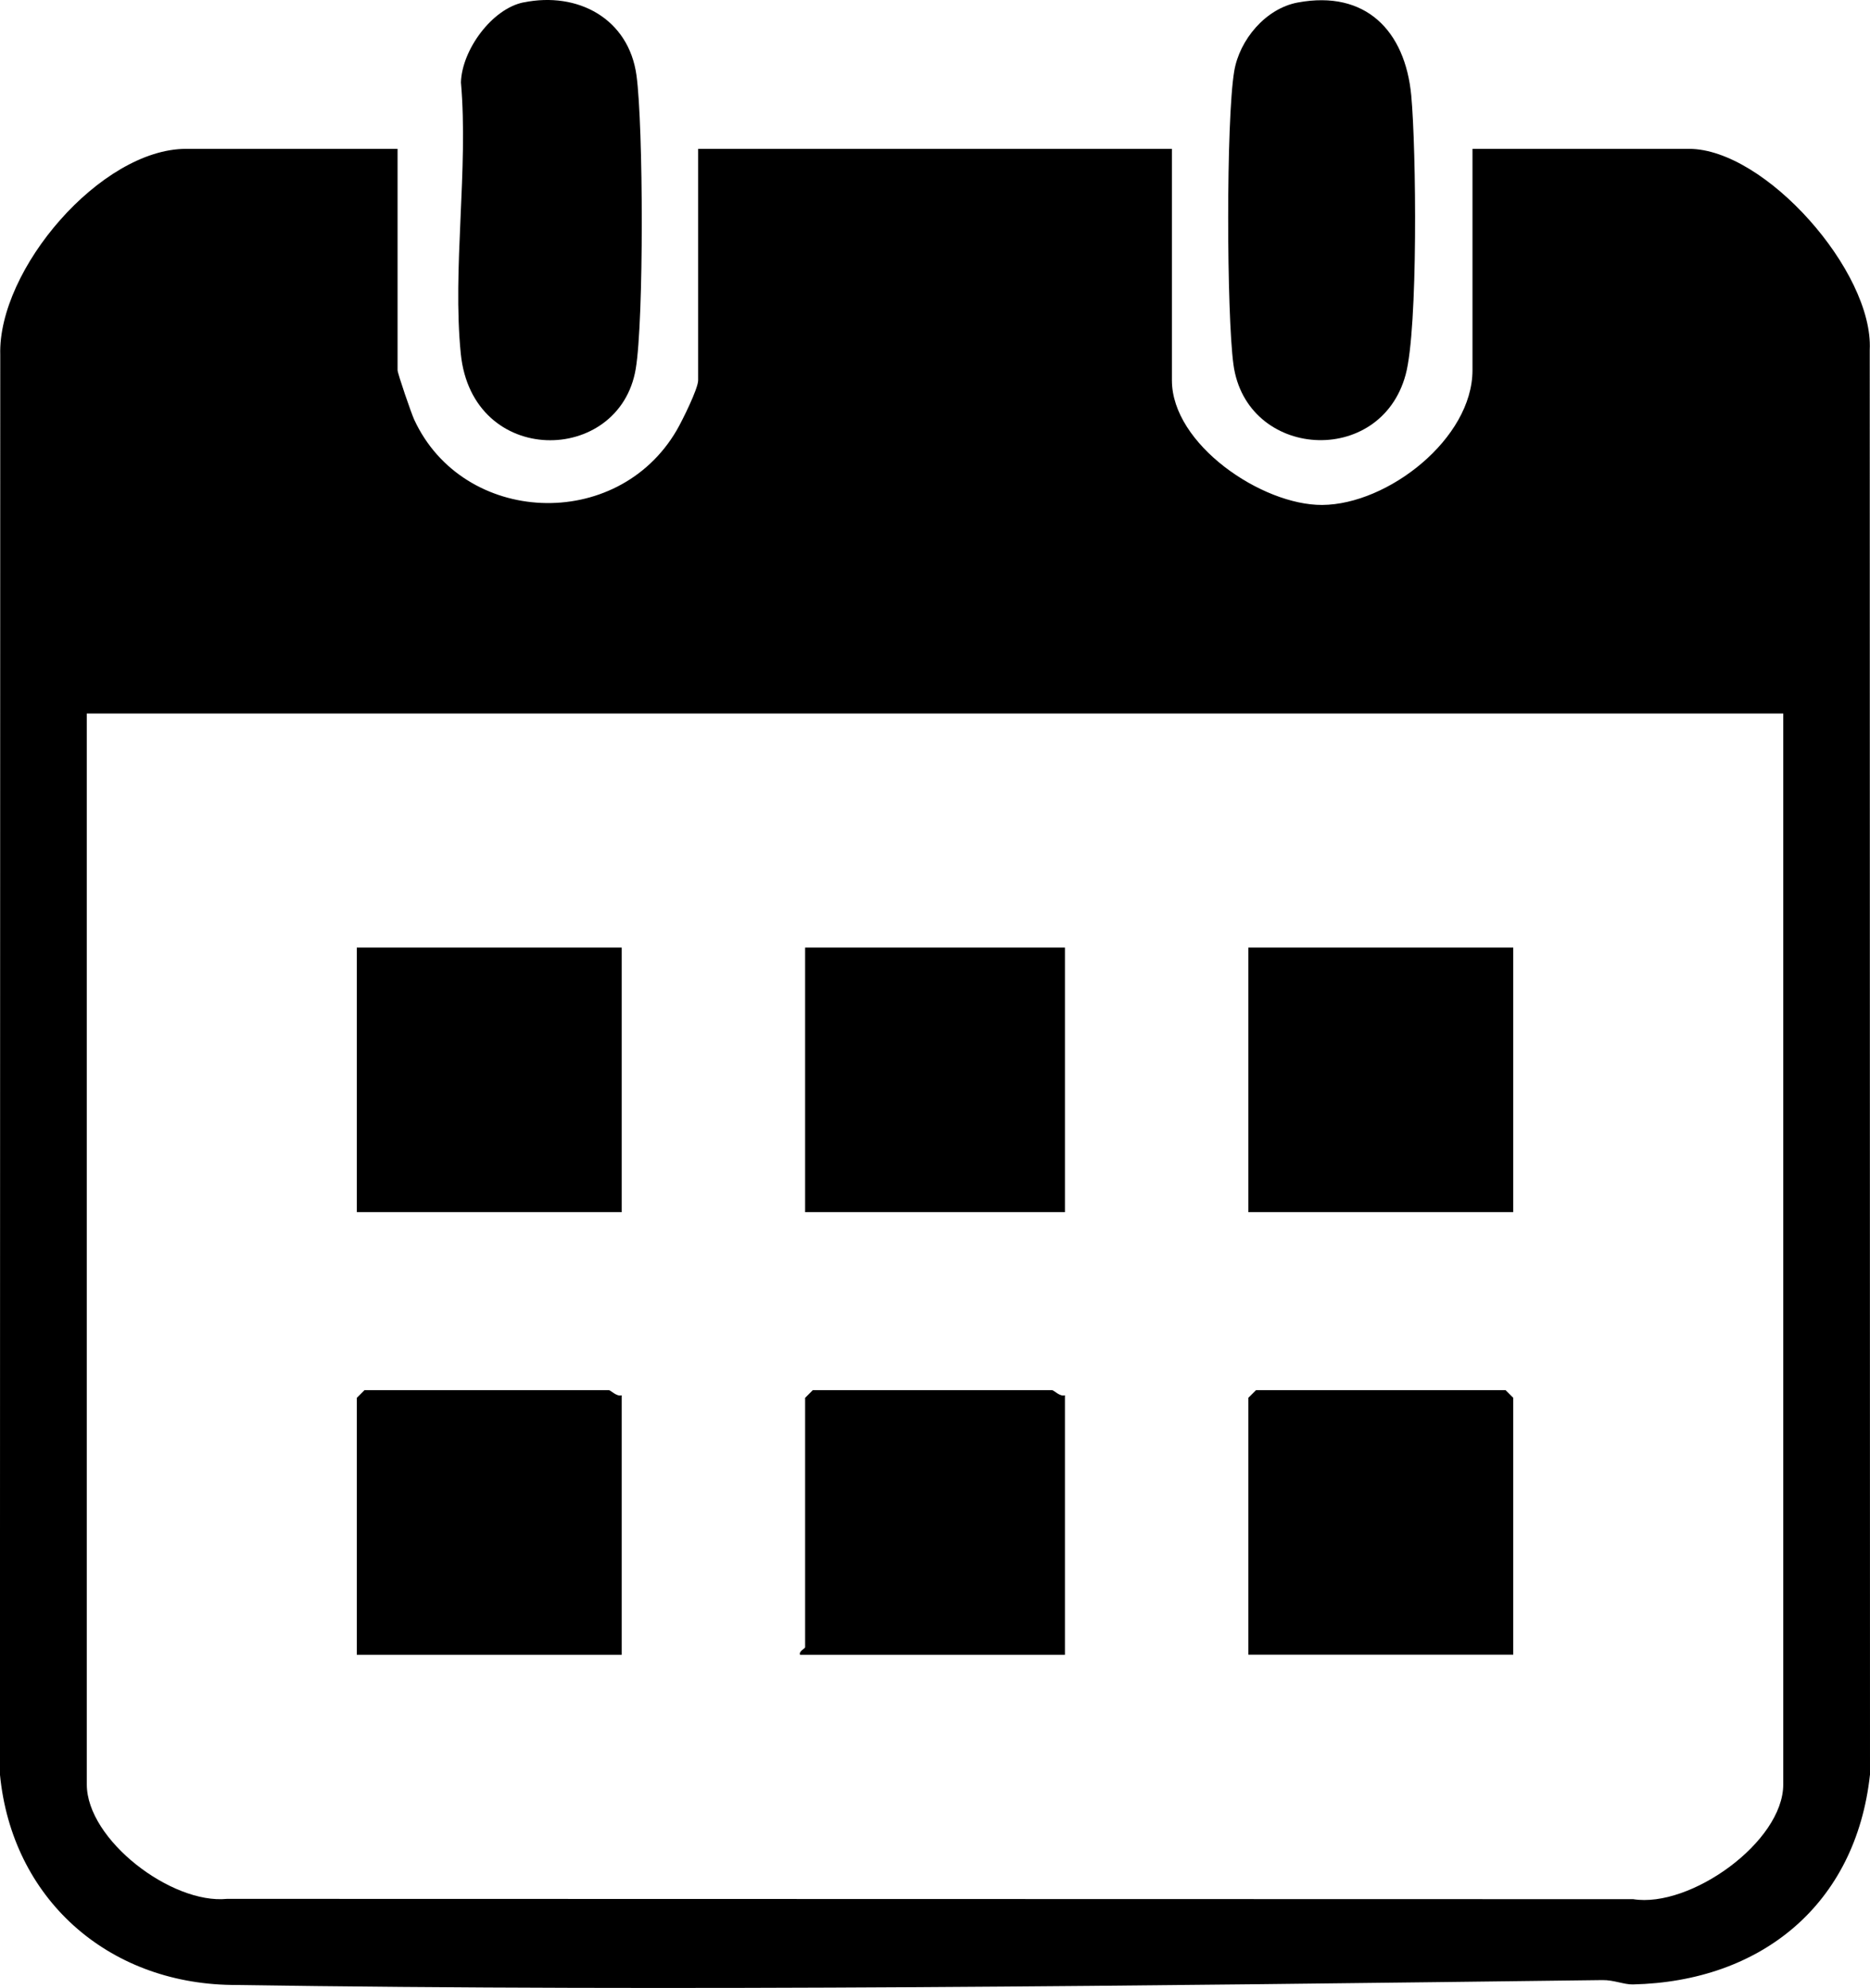
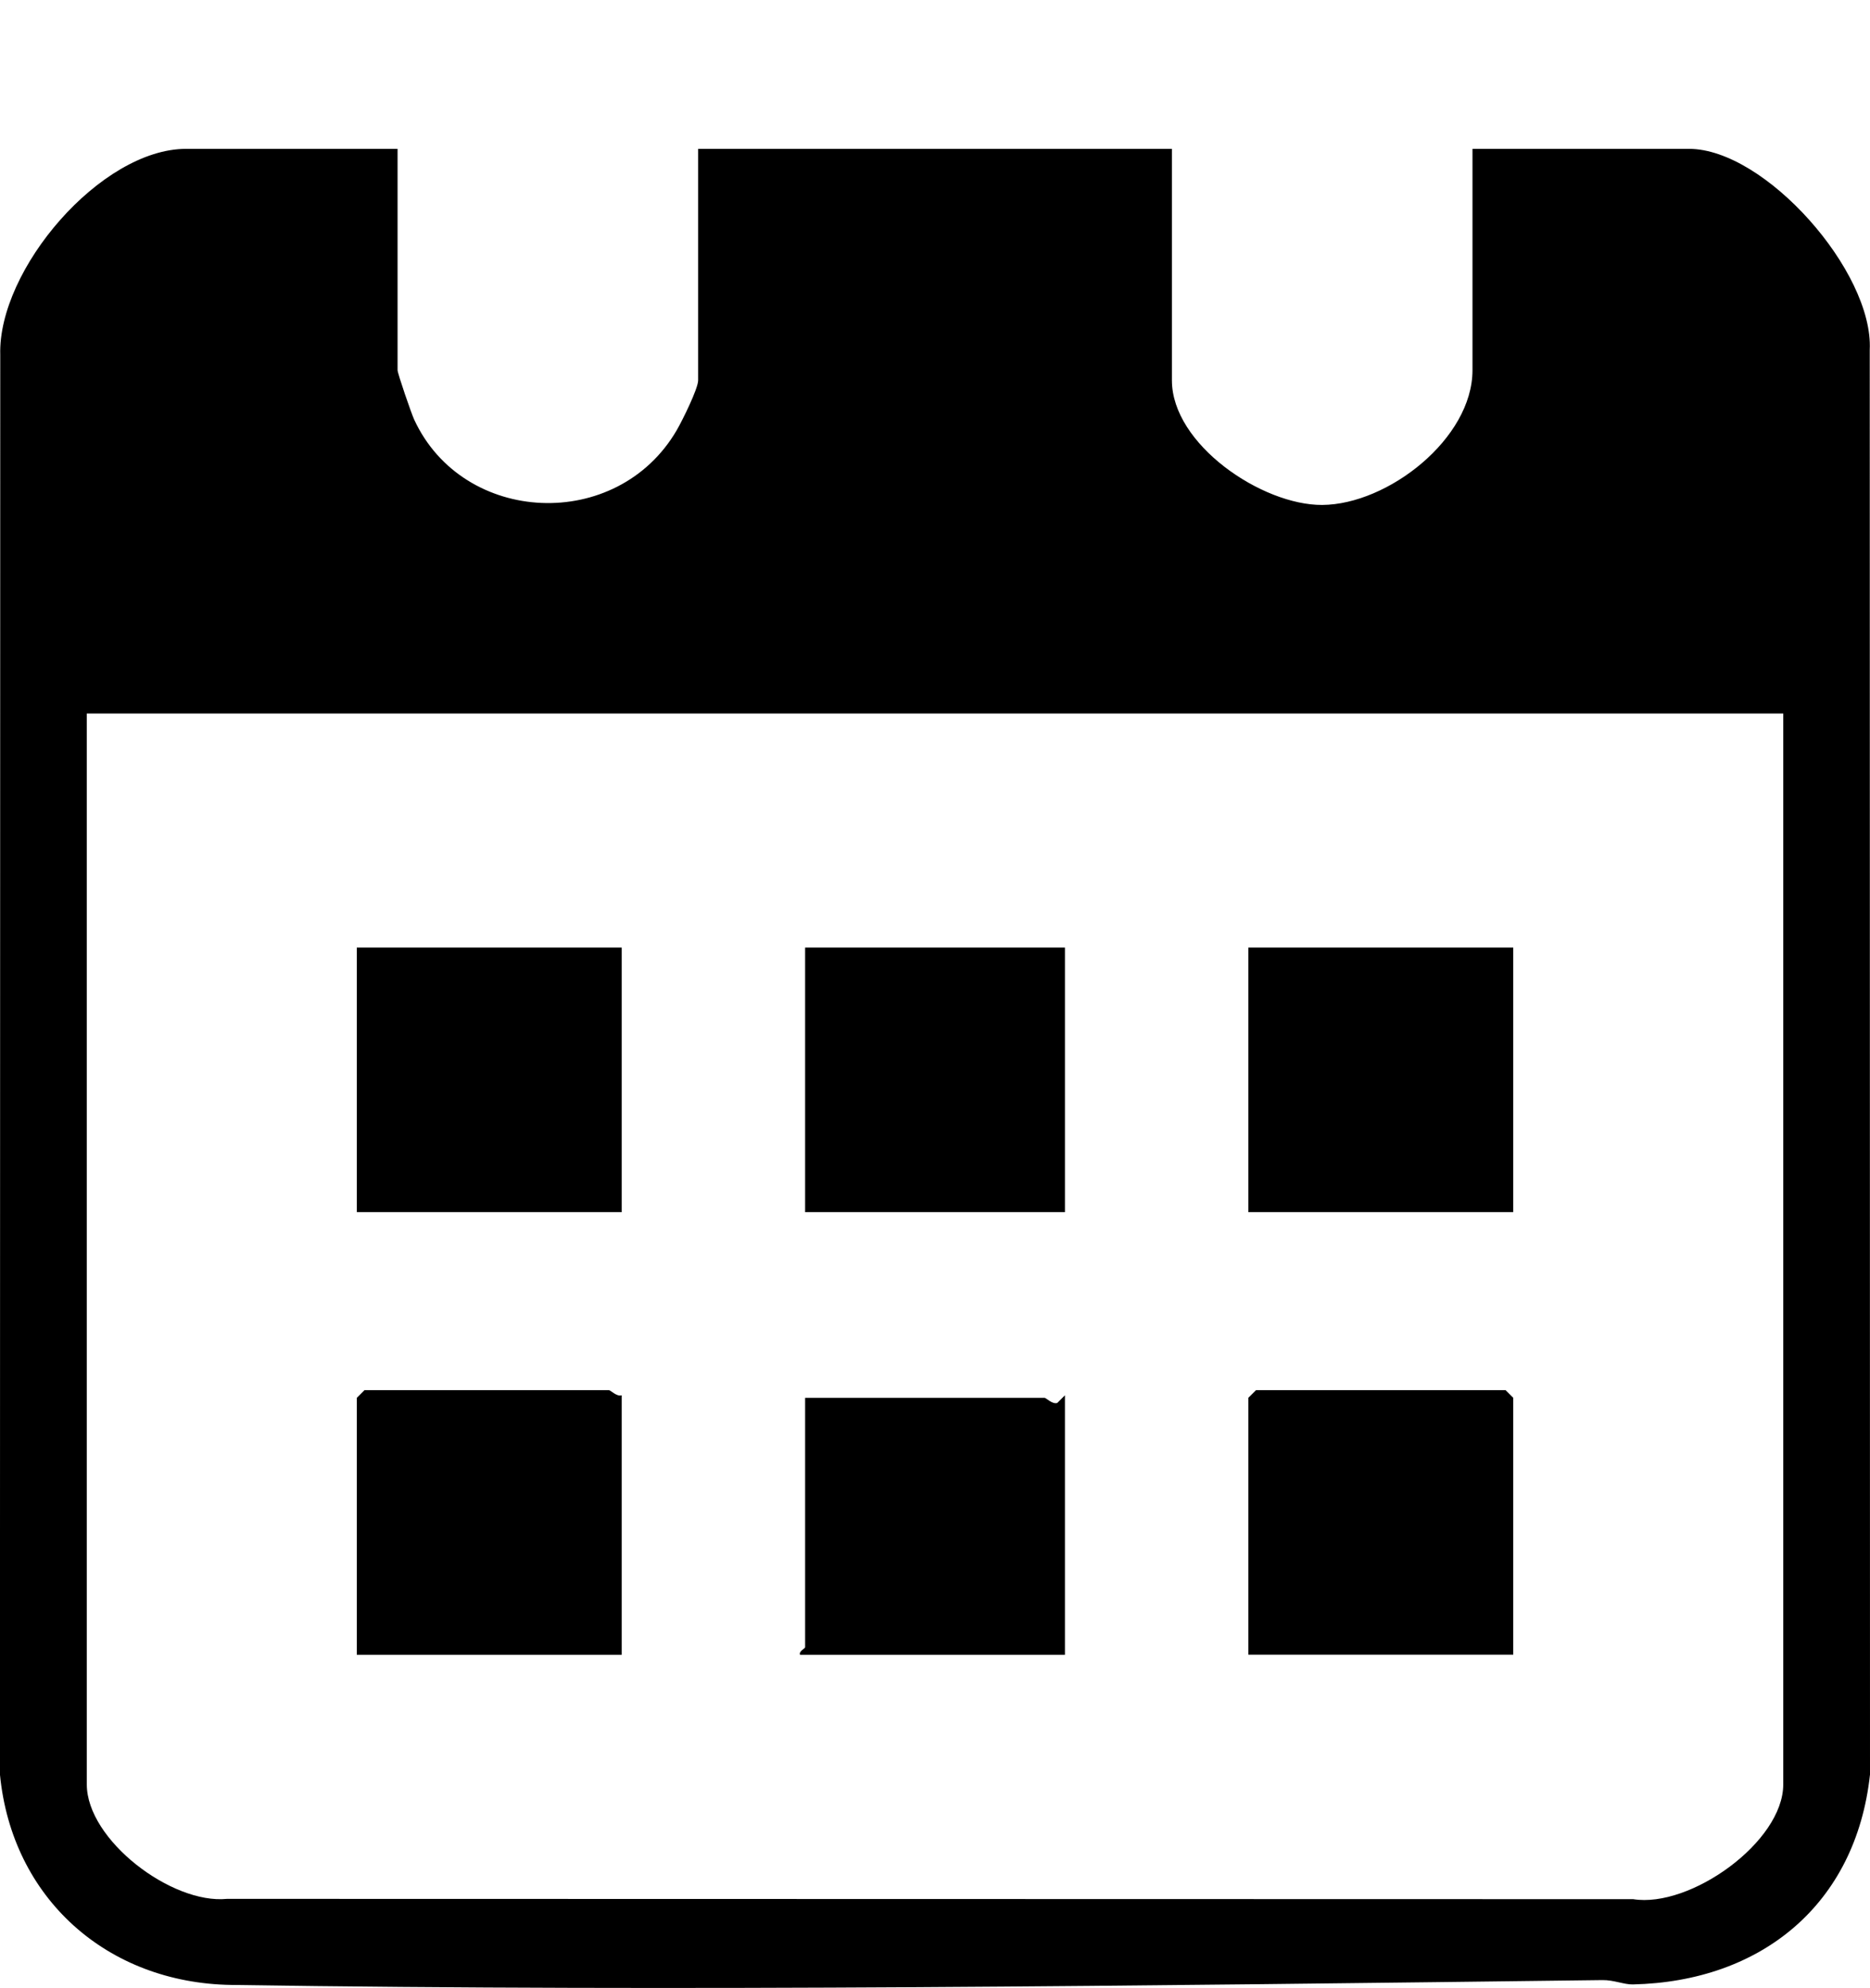
<svg xmlns="http://www.w3.org/2000/svg" id="Layer_1" viewBox="0 0 367.07 390.11">
  <g id="fy5QTi">
    <path d="M78.04,29.21v43.43c0,.64,2.7,8.5,3.27,9.72,9.6,20.73,39.83,22.14,51.53,2.06,1.07-1.84,4.2-8.14,4.2-9.78V29.21h93v45.43c0,12.56,17.68,24.52,29.5,24.45,12.91-.08,29.5-13.02,29.5-26.44V29.21h42.5c14.92,0,36.23,24.08,35.48,39.45l.05,279.56c-2.76,25.52-21.36,40.64-46.54,41.2-1.73.04-3.75-.88-5.96-.85-88.78,1.1-180.64,2.29-269.15.95-24.38-.37-43.08-16.98-45.43-41.3L.05,69.65C-.44,52.89,19.79,29.21,36.54,29.21h41.5ZM350.04,140.02H17.04v210.16c0,10.87,16.66,23.55,27.52,22.45l276.03.06c11.19,1.79,29.45-11.23,29.45-22.51v-210.16Z" />
-     <path d="M254.77.49c13.32-2.47,21.06,5.56,22.25,18.25.98,10.49,1.36,45.71-1.1,54.78-4.94,18.28-31.27,16.57-33.8-1.97-1.35-9.92-1.46-47.98.15-57.58,1.03-6.16,6.16-12.31,12.49-13.48Z" />
-     <path d="M102.76.48c10.65-2.19,20.66,3.17,22.18,14.33,1.35,9.92,1.46,47.98-.15,57.58-3.18,18.93-32.09,19.37-34.34-2.98-1.68-16.66,1.52-36.25.03-53.24.18-6.34,6.06-14.43,12.27-15.7Z" />
    <rect x="70.04" y="185.95" width="52" height="51.92" />
    <rect x="245.04" y="185.95" width="52" height="51.92" />
    <polygon points="297.04 324.72 245.04 324.72 245.04 274.3 246.54 272.81 295.54 272.81 297.04 274.3 297.04 324.72" />
    <path d="M122.04,273.81v50.92h-52v-50.42l1.5-1.5h48c.33,0,1.52,1.32,2.5,1Z" />
    <rect x="158.04" y="185.95" width="51" height="51.92" />
-     <path d="M209.04,273.81v50.92h-52c-.27-.73,1-1.19,1-1.5v-48.92l1.5-1.5h47c.33,0,1.52,1.32,2.5,1Z" />
+     <path d="M209.04,273.81v50.92h-52c-.27-.73,1-1.19,1-1.5v-48.92h47c.33,0,1.52,1.32,2.5,1Z" />
  </g>
</svg>